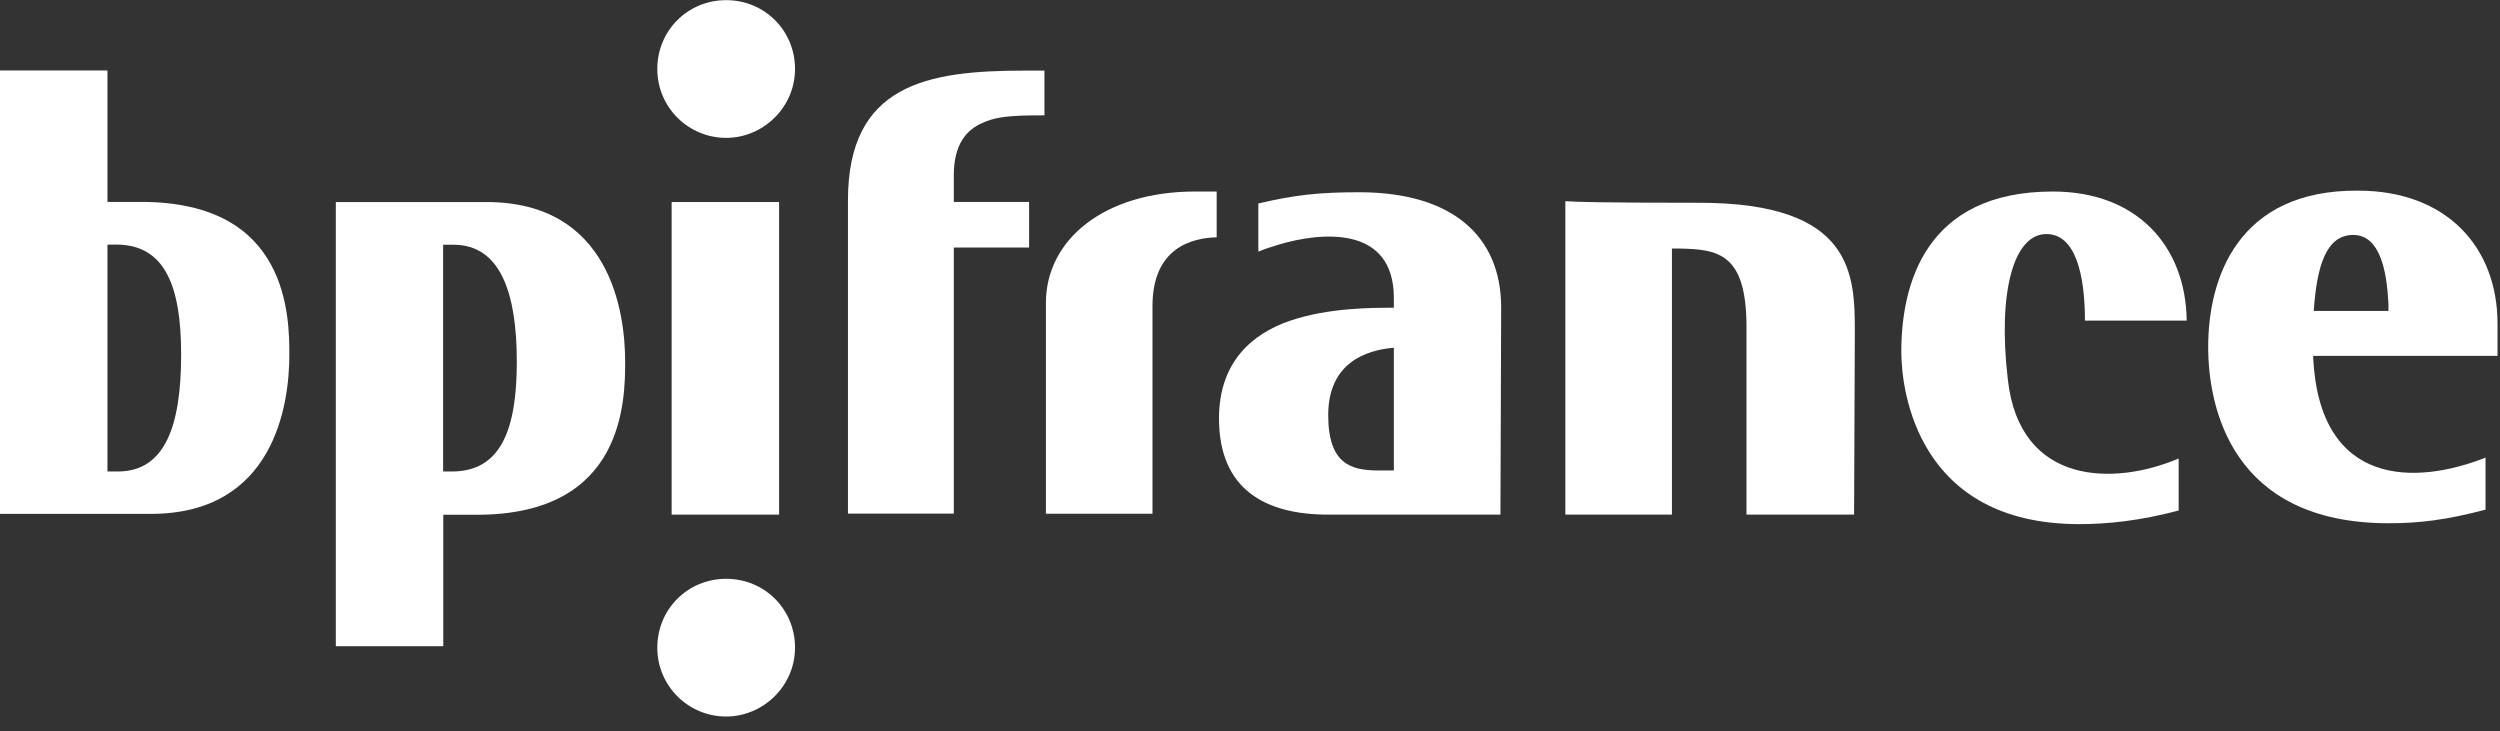
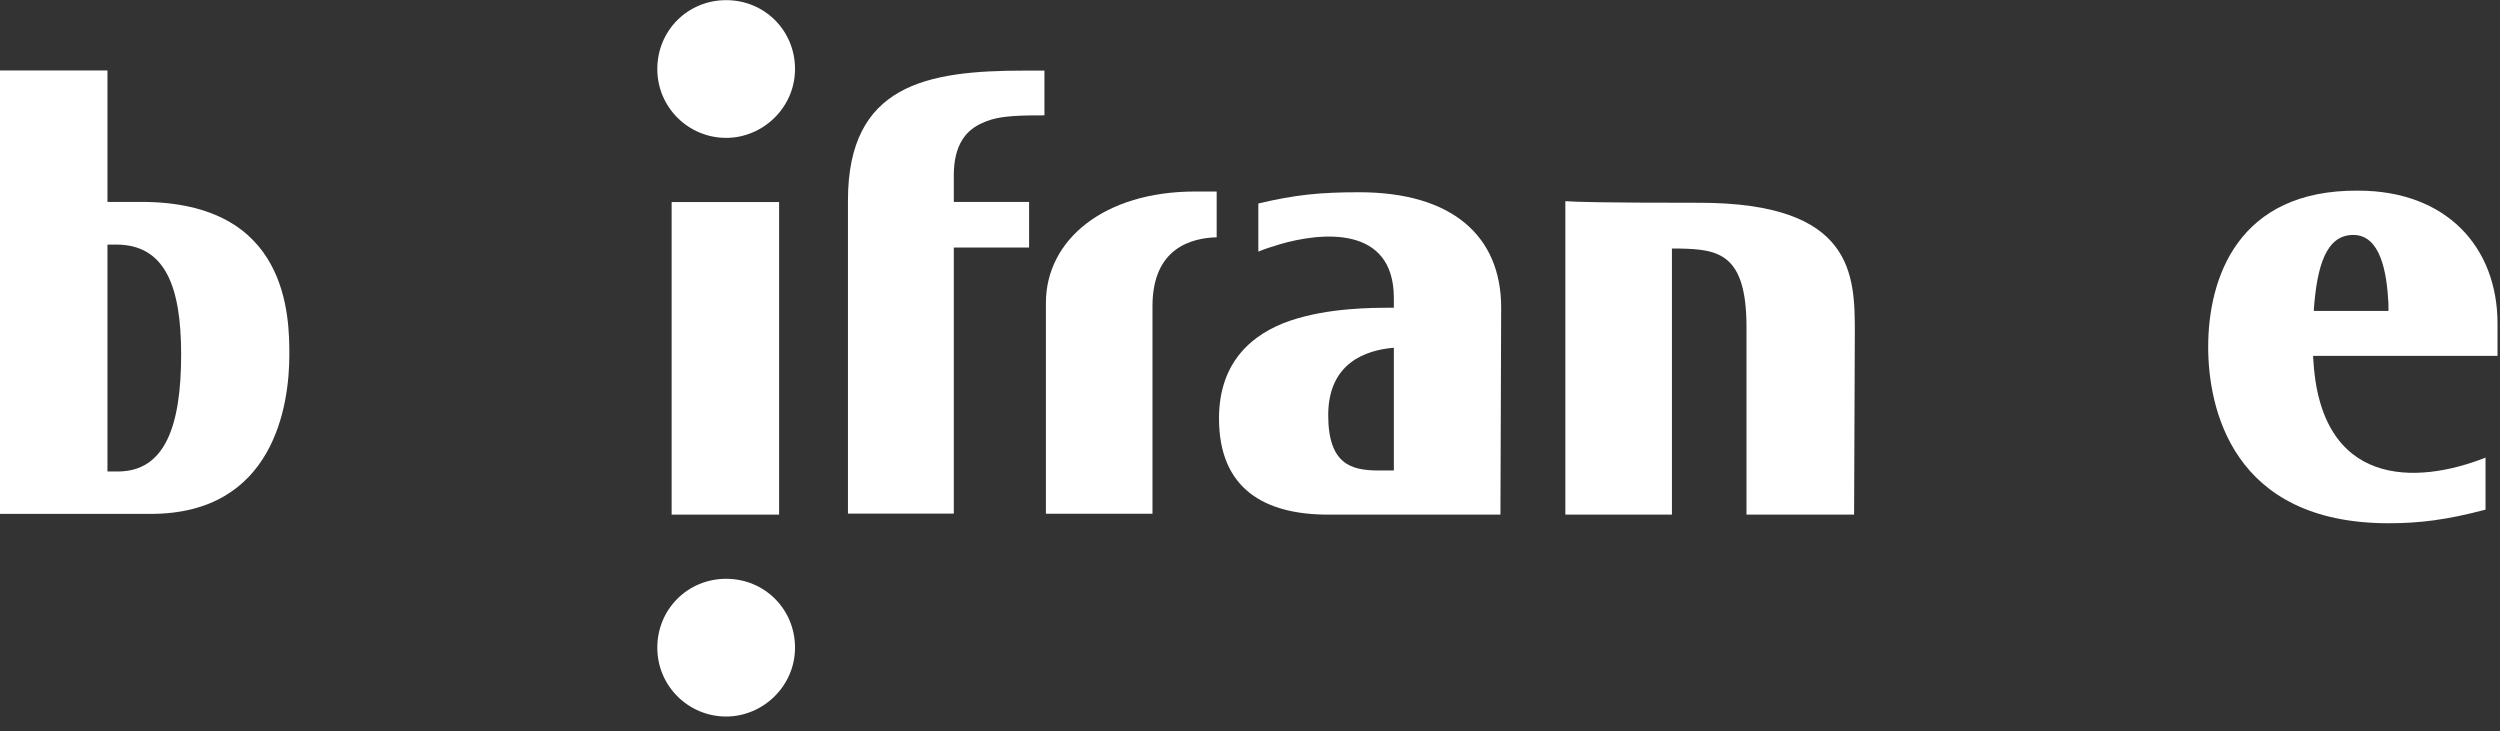
<svg xmlns="http://www.w3.org/2000/svg" width="171" height="50" viewBox="0 0 171 50" fill="none">
  <rect x="0" y="0" width="171" height="50" fill="#333333" stroke="none" />
  <g clip-path="url(#clip0_175_1866)">
-     <path d="M139.97 16.01C137.72 16.01 136.63 20.01 137.34 25.99C138.16 33.23 144.63 33.23 149.02 31.36V34.92C146.33 35.63 144.14 35.85 142.22 35.85C131.2 35.85 130.05 26.8 130.05 24.06C130.05 19.45 131.69 13.1 140.41 13.1C146.22 13.1 149.51 16.88 149.57 21.93H142.61C142.61 18.75 141.95 16.01 139.98 16.01" fill="white" />
    <path d="M170.83 24.34H158.22V24.45C158.66 33.39 165.29 33.17 170.01 31.3V34.86C167.32 35.57 165.46 35.79 163.38 35.79C152.63 35.79 151.04 27.84 151.04 23.73C151.04 19.02 153.07 12.98 161.29 13.04C167.32 13.04 170.83 16.88 170.83 22.14V24.33V24.34ZM163.37 21.22V20.78C163.26 18.59 162.82 16.07 160.96 16.07C159.1 16.07 158.49 18.21 158.27 21.11V21.27H163.37V21.22Z" fill="white" />
    <path d="M102.63 35.2H90.84C86.51 35.2 83.38 33.45 83.38 28.62C83.38 24.73 85.68 22.81 88.26 21.93C89.58 21.49 90.95 21.27 92.21 21.16C93.47 21.05 94.51 21.05 95.23 21.05H95.34V20.39C95.34 15.35 90.3 15.89 87.5 16.72C86.95 16.88 86.46 17.05 86.07 17.21V13.92C88.59 13.32 90.29 13.15 92.98 13.15C99.28 13.15 102.68 16.11 102.68 21.04L102.63 35.18V35.2ZM95.34 32.18V23.79H95.29C93.48 23.95 90.85 24.78 90.85 28.4C90.85 31.8 92.49 32.13 94.08 32.18H95.34Z" fill="white" />
    <path d="M53.29 13.82V35.2H45.94V13.82H53.29Z" fill="white" />
    <path d="M83.22 16.23C81.52 16.28 78.83 16.94 78.83 20.94V35.14H71.54V20.72C71.54 16.39 75.54 13.1 81.74 13.1H83.22V16.22V16.23Z" fill="white" />
    <path d="M71.44 4.82V7.89C70.73 7.89 70.01 7.89 69.3 7.94C68.59 7.99 67.87 8.1 67.27 8.38C66.06 8.87 65.24 9.92 65.24 12V13.81H70.39V16.93H65.24V35.13H58V13.71C58 5.76 63.43 4.83 70.06 4.83H71.43L71.44 4.82Z" fill="white" />
    <path d="M126.81 35.2H119.46V22.37C119.46 17.33 117.54 17.05 114.85 17H114.36V35.2H107.07V13.76C107.67 13.81 109.65 13.87 116.23 13.87C126.81 13.87 126.87 18.8 126.87 22.75L126.82 35.2H126.81Z" fill="white" />
    <path d="M49.67 9.43C47.09 9.43 44.96 7.35 44.96 4.72C44.96 2.09 47.04 0.01 49.67 0.01C52.3 0.01 54.38 2.09 54.38 4.72C54.38 7.35 52.19 9.43 49.67 9.43Z" fill="white" />
    <path d="M49.67 49.01C47.09 49.01 44.96 46.93 44.96 44.3C44.96 41.67 47.04 39.59 49.67 39.59C52.3 39.59 54.38 41.67 54.38 44.3C54.38 46.93 52.19 49.01 49.67 49.01Z" fill="white" />
    <path d="M0 35.2V4.82H7.35V13.81H9.65C14.75 13.81 17.27 15.78 18.53 18.09C19.79 20.39 19.79 23.02 19.79 24.29C19.79 27.69 18.75 35.15 10.31 35.15H0V35.2ZM12.39 24.24C12.39 19.58 11.29 16.73 7.95 16.73H7.35V32.25H8.06C11.29 32.25 12.39 29.13 12.39 24.25" fill="white" />
-     <path d="M42.76 24.73C42.76 25.99 42.76 28.62 41.5 30.93C40.24 33.23 37.72 35.21 32.62 35.21H30.32V44.2H22.97V13.82H33.28C41.72 13.82 42.76 21.33 42.76 24.73ZM30.31 16.73V32.25H30.91C34.25 32.25 35.35 29.4 35.35 24.74C35.35 20.08 34.25 16.74 31.02 16.74H30.31V16.73Z" fill="white" />
  </g>
  <defs>
    <clipPath id="clip0_175_1866">
      <rect width="170.83" height="49.01" fill="white" />
    </clipPath>
  </defs>
</svg>